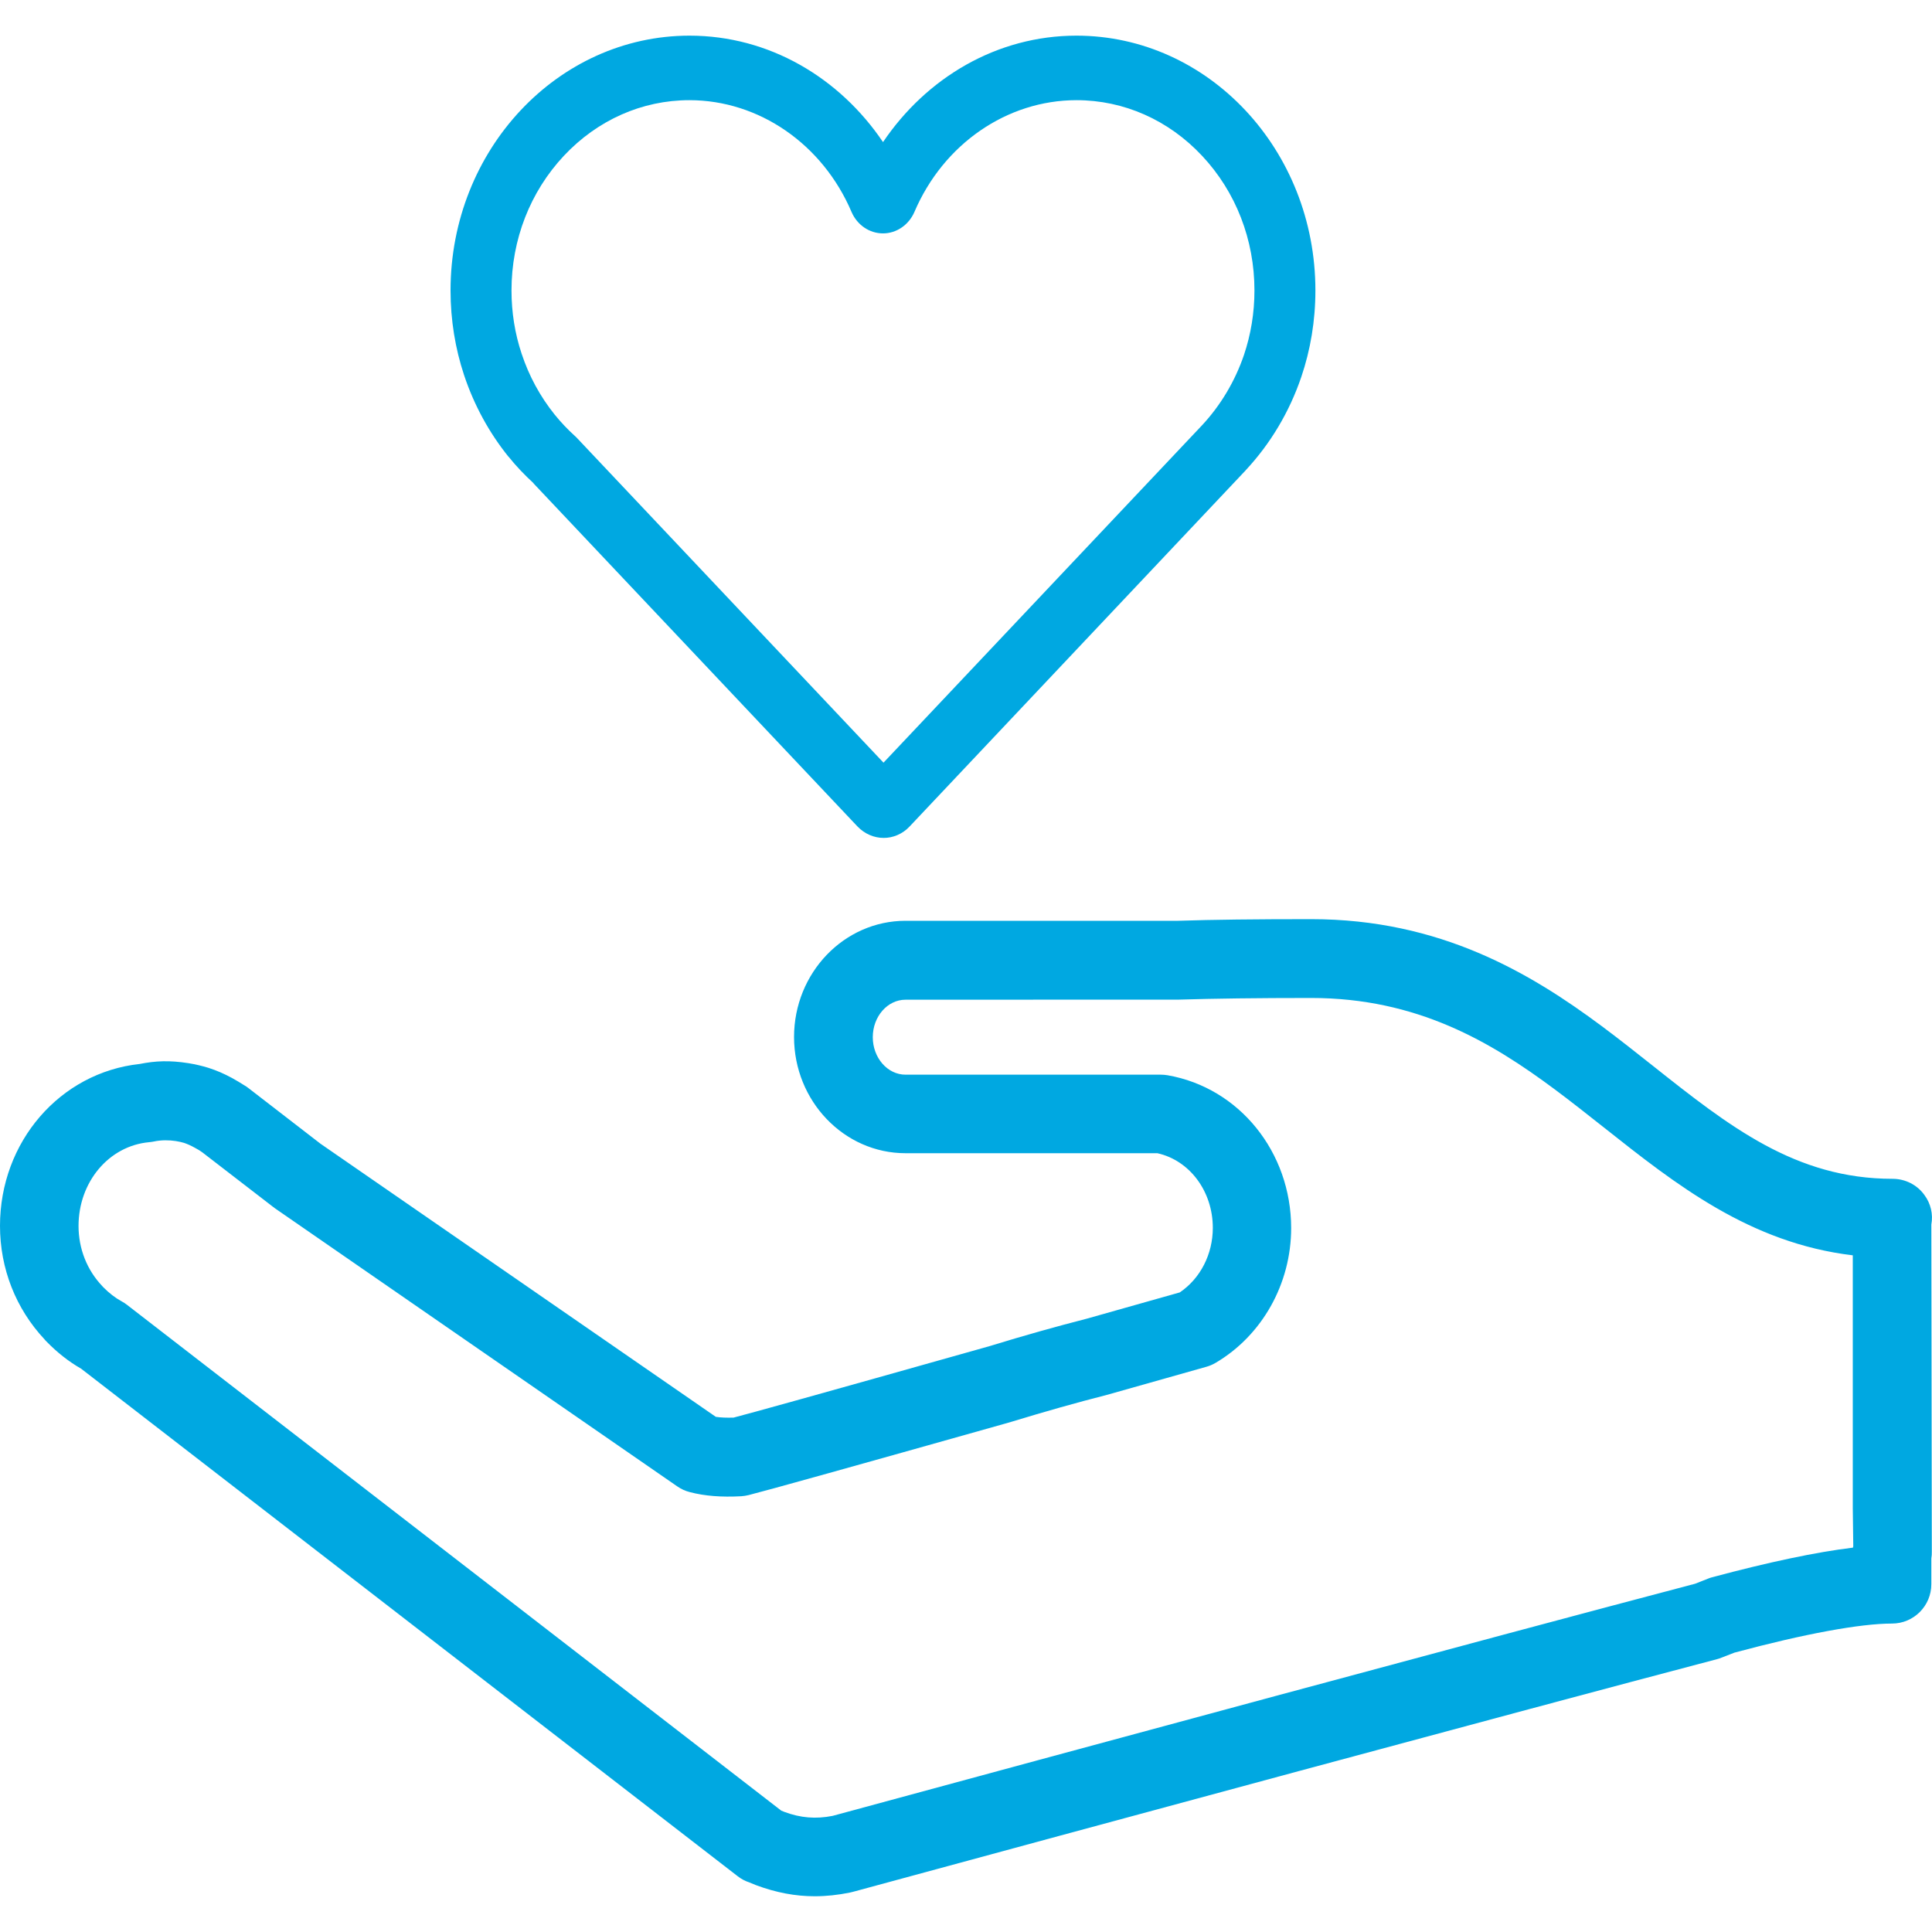
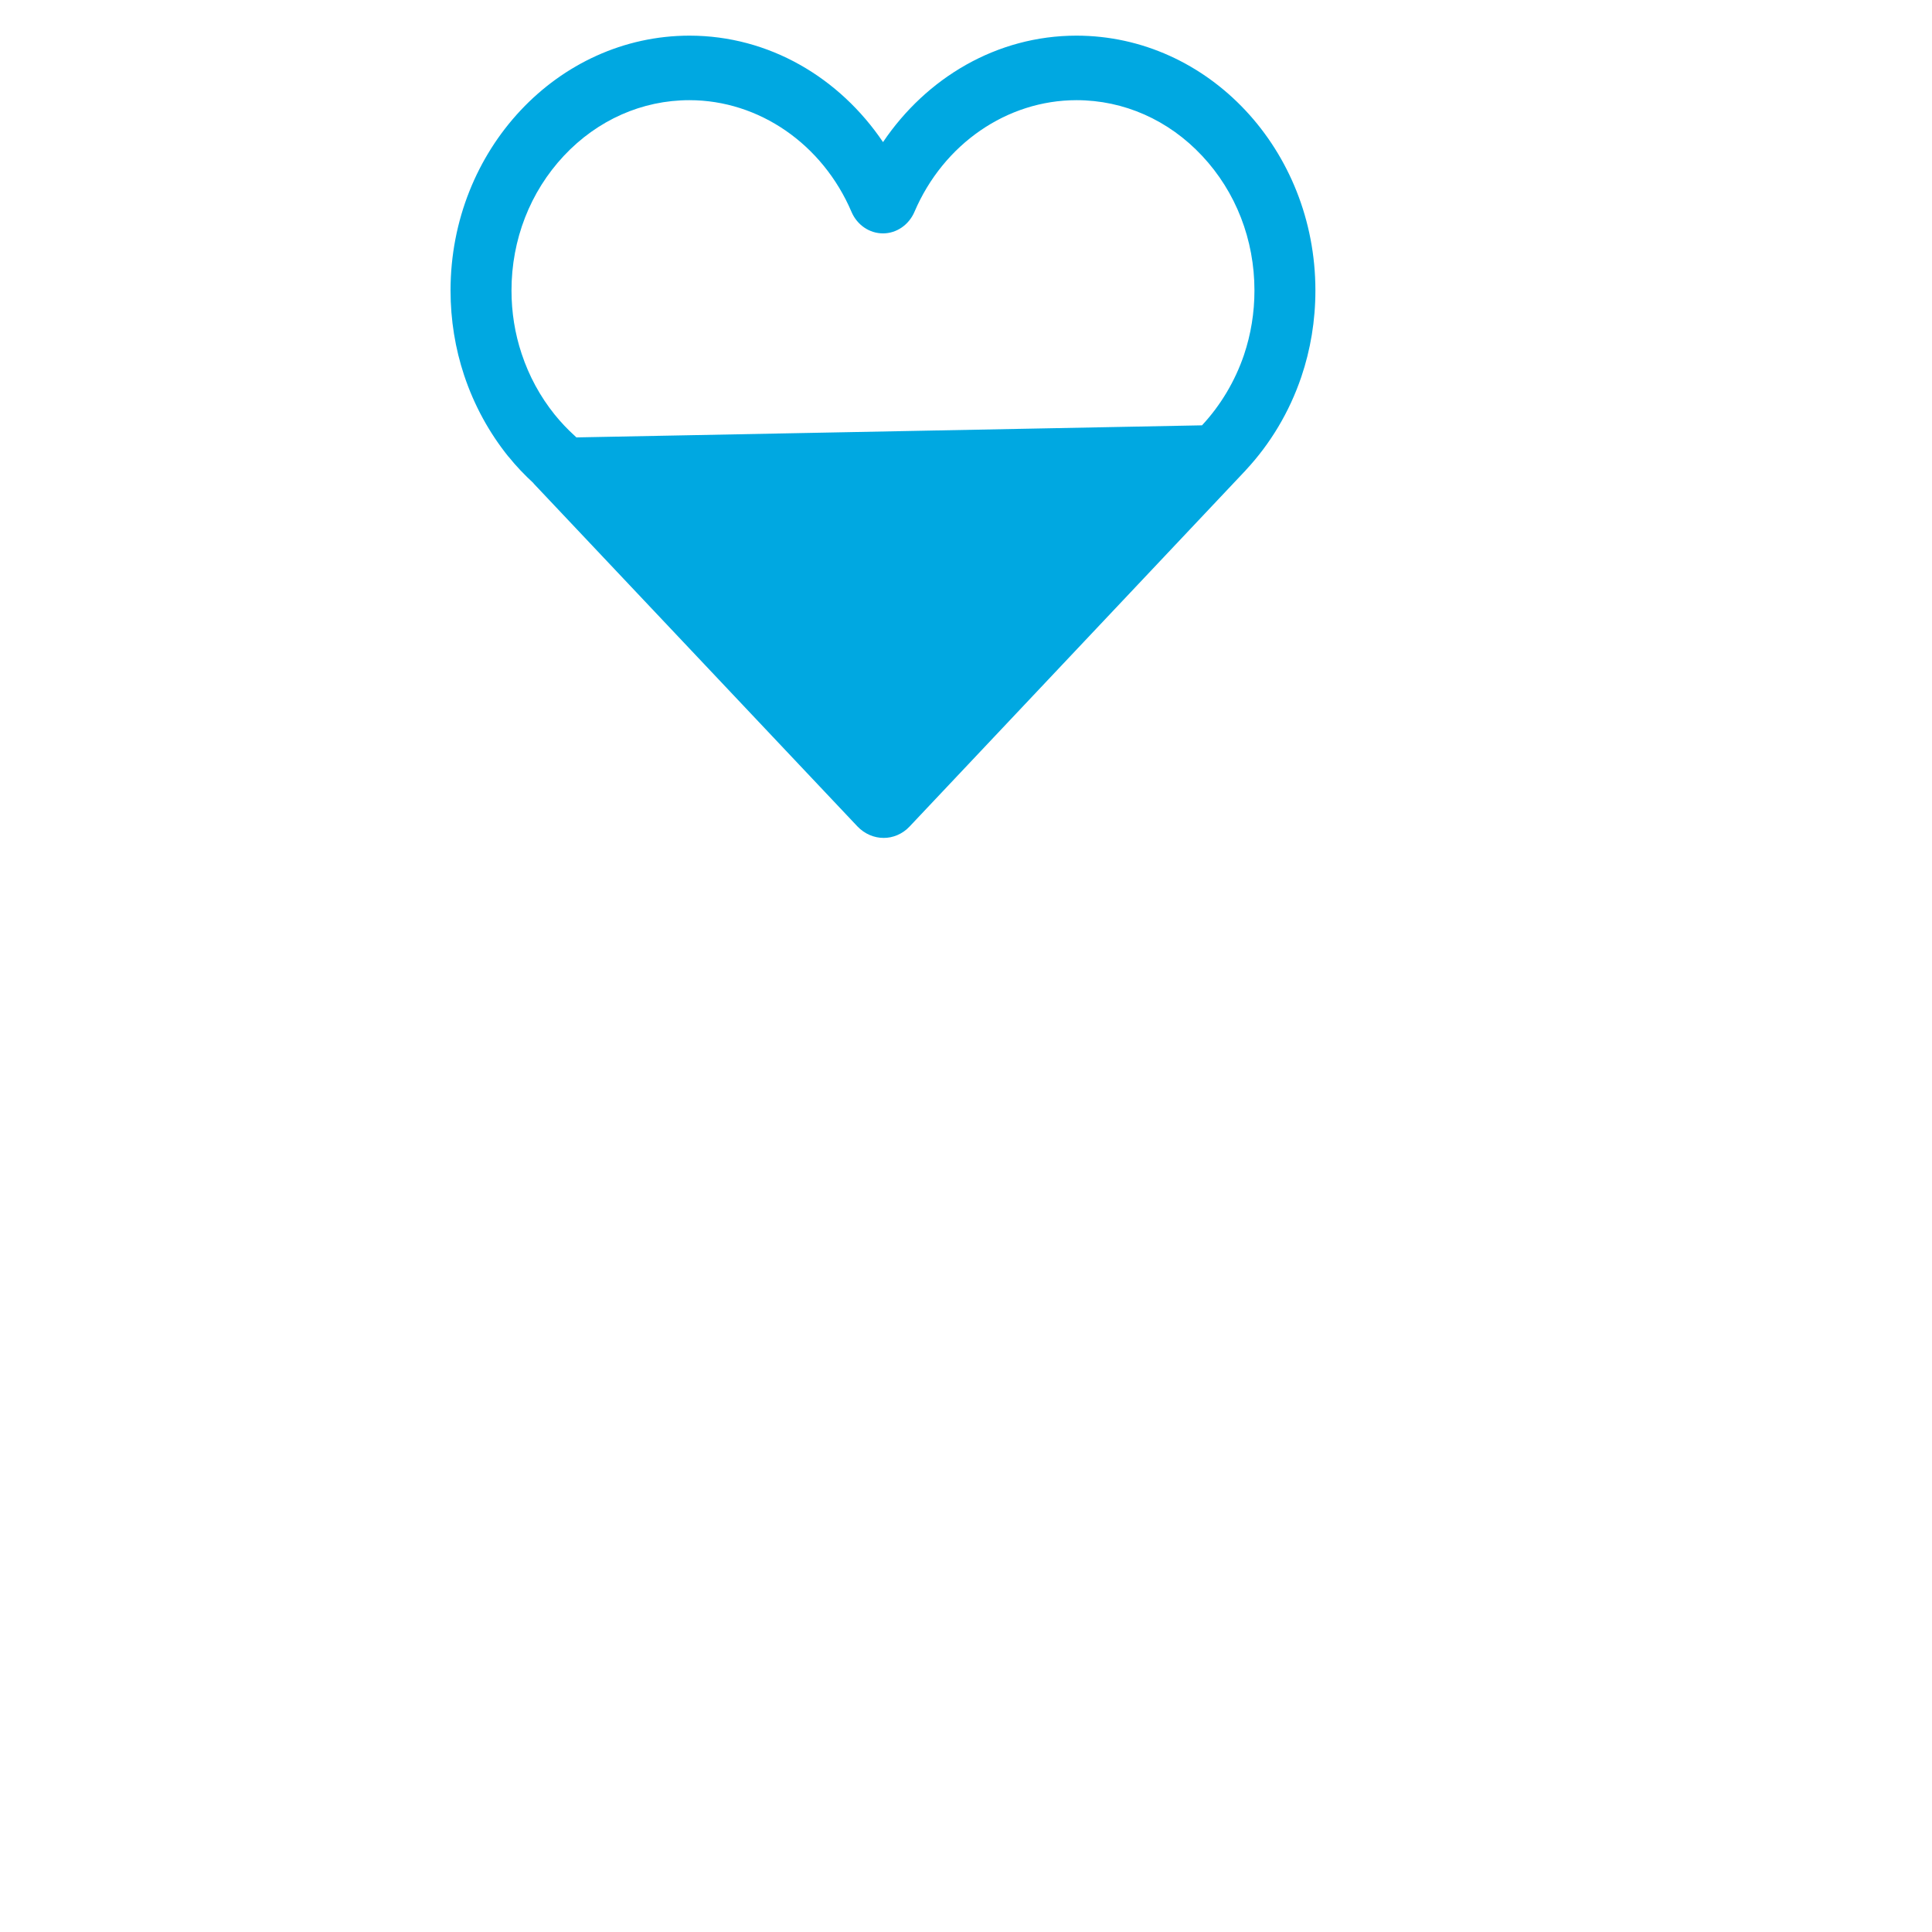
<svg xmlns="http://www.w3.org/2000/svg" version="1.1" fill="#00a8e1" x="0px" y="0px" height="100" width="100" viewBox="0 0 200 200" style="enable-background: new 0 0 200 200;" xml:space="preserve">
  <g>
-     <path class="st0" d="M54,36.62c-0.7-2.09-1.05-4.3-1.05-6.55c0-5.27,1.93-10.21,5.42-13.94c3.48-3.71,8.1-5.76,13-5.76   c7.19,0,13.78,4.54,16.78,11.57c0.58,1.35,1.85,2.22,3.26,2.22c1.4,0,2.67-0.88,3.25-2.22c3-7.03,9.58-11.57,16.78-11.57   c4.9,0,9.53,2.05,13,5.76c3.5,3.73,5.42,8.69,5.42,13.94c0,2.31-0.37,4.55-1.09,6.69c-0.92,2.69-2.4,5.19-4.34,7.27L91.46,78.95   L59.67,45.28l-0.18-0.17c-0.73-0.66-1.43-1.4-2.07-2.19C55.91,41.04,54.76,38.92,54,36.62L54,36.62z M88.77,85.56L88.77,85.56   c0.75,0.78,1.73,1.18,2.7,1.18c0.95,0.01,1.96-0.4,2.68-1.17l0.01-0.01l34.78-36.86c0.02-0.02,0.03-0.05,0.05-0.06   c2.51-2.7,4.48-5.97,5.72-9.62c0.95-2.8,1.46-5.82,1.46-8.95C136.17,15.52,125.1,3.7,111.44,3.69c-8.26,0-15.54,4.37-20.03,11.02   C86.92,8.06,79.64,3.69,71.37,3.69C57.73,3.7,46.64,15.52,46.64,30.07c0,3.06,0.49,6.02,1.4,8.76c1.04,3.13,2.61,5.98,4.59,8.44   h0.01c0.79,0.99,1.67,1.9,2.6,2.76l-0.01,0.01L88.77,85.56L88.77,85.56z" />
-     <path class="st0" d="M191.82,160.21c-3.81,0.46-8.69,1.49-14.59,3.07c-0.15,0.04-0.3,0.09-0.44,0.15l-1.32,0.52   c-20.99,5.52-64.79,17.38-89.1,23.98l-0.19,0.05c-1.72,0.34-3.32,0.21-4.97-0.41l-0.33-0.13l-67.74-52.37   c-0.16-0.13-0.35-0.25-0.54-0.35c-0.66-0.36-1.31-0.86-1.92-1.48c-0.03-0.04-0.06-0.07-0.09-0.1c-1.59-1.67-2.46-3.88-2.46-6.23   c0-4.55,3.14-8.29,7.3-8.67c0.16-0.01,0.33-0.04,0.49-0.07c0.78-0.17,1.62-0.15,2.27-0.05c0.32,0.05,0.63,0.12,0.86,0.19   c0.32,0.11,0.68,0.26,1.07,0.48c0.25,0.14,0.49,0.26,0.72,0.43c0.03,0.02,0.06,0.04,0.09,0.06l7.33,5.65   c0.06,0.04,0.12,0.08,0.17,0.13l41.68,28.81c0.39,0.27,0.82,0.47,1.29,0.59c1.55,0.41,3.29,0.54,5.34,0.43   c0.26-0.02,0.51-0.06,0.76-0.12c1.91-0.48,10.83-2.97,26.52-7.39l0.76-0.22c3.41-1.04,6.58-1.94,9.8-2.76l10.3-2.91   c0.33-0.09,0.65-0.23,0.96-0.41c4.82-2.84,7.82-8.19,7.82-13.95c0-7.87-5.38-14.53-12.79-15.82c-0.24-0.04-0.47-0.06-0.71-0.06   H93.74c-1.87,0-3.39-1.75-3.39-3.88c0-2.14,1.52-3.88,3.39-3.88l28.32-0.01c3.61-0.11,8.09-0.17,13.67-0.17   c10.98,0,18.62,4.55,25.23,9.47c1.73,1.29,3.41,2.62,5.08,3.94c7.44,5.89,15.1,11.96,25.76,13.23v26.22l0.05,3.9   C191.83,160.09,191.83,160.15,191.82,160.21L191.82,160.21z M199.21,123.7c-0.76-1.06-1.99-1.67-3.29-1.67   c-10.04,0-16.9-5.42-24.83-11.71c-1.73-1.37-3.47-2.75-5.27-4.09c-7.37-5.48-16.7-11.08-30.09-11.08c-5.75,0-10.18,0.05-13.79,0.17   H93.74c-6.36,0-11.54,5.39-11.54,12.03c0,6.63,5.18,12.03,11.54,12.03h26.07c3.34,0.74,5.74,3.94,5.74,7.73   c0,2.72-1.29,5.24-3.42,6.68l-9.63,2.72c-3.24,0.83-6.54,1.76-9.99,2.82l-0.67,0.19c-17.91,5.05-24.05,6.75-25.9,7.23   c-0.71,0.02-1.33,0-1.84-0.08L33.18,118.4l-7.46-5.76c-0.13-0.11-0.28-0.2-0.43-0.29c-0.4-0.26-0.82-0.5-1.26-0.75   c-0.83-0.45-1.61-0.79-2.46-1.06c-0.62-0.19-1.31-0.36-2.06-0.48c-1.97-0.31-3.43-0.24-5.04,0.08C6.21,111.03,0,118.2,0,126.9   c0,4.41,1.63,8.57,4.61,11.75c0.06,0.08,0.13,0.15,0.2,0.22c1.1,1.13,2.3,2.08,3.58,2.81l67.98,52.55c0.37,0.29,0.78,0.5,1.21,0.64   l0.68,0.28c2.1,0.78,4.09,1.15,6.08,1.15c1.18,0,2.4-0.13,3.63-0.38c0.08-0.02,0.17-0.04,0.25-0.06l0.31-0.08   c24.36-6.62,68.37-18.54,89.24-24.03c0.15-0.04,0.29-0.09,0.44-0.15l1.34-0.52c7.25-1.95,13.03-3.01,16.31-3.01   c2.24,0,4.07-1.82,4.07-4.08v-2.66c0.04-0.24,0.06-0.48,0.05-0.73l-0.05-33.84C200.13,125.7,199.87,124.58,199.21,123.7   L199.21,123.7z" />
+     <path class="st0" d="M54,36.62c-0.7-2.09-1.05-4.3-1.05-6.55c0-5.27,1.93-10.21,5.42-13.94c3.48-3.71,8.1-5.76,13-5.76   c7.19,0,13.78,4.54,16.78,11.57c0.58,1.35,1.85,2.22,3.26,2.22c1.4,0,2.67-0.88,3.25-2.22c3-7.03,9.58-11.57,16.78-11.57   c4.9,0,9.53,2.05,13,5.76c3.5,3.73,5.42,8.69,5.42,13.94c0,2.31-0.37,4.55-1.09,6.69c-0.92,2.69-2.4,5.19-4.34,7.27L59.67,45.28l-0.18-0.17c-0.73-0.66-1.43-1.4-2.07-2.19C55.91,41.04,54.76,38.92,54,36.62L54,36.62z M88.77,85.56L88.77,85.56   c0.75,0.78,1.73,1.18,2.7,1.18c0.95,0.01,1.96-0.4,2.68-1.17l0.01-0.01l34.78-36.86c0.02-0.02,0.03-0.05,0.05-0.06   c2.51-2.7,4.48-5.97,5.72-9.62c0.95-2.8,1.46-5.82,1.46-8.95C136.17,15.52,125.1,3.7,111.44,3.69c-8.26,0-15.54,4.37-20.03,11.02   C86.92,8.06,79.64,3.69,71.37,3.69C57.73,3.7,46.64,15.52,46.64,30.07c0,3.06,0.49,6.02,1.4,8.76c1.04,3.13,2.61,5.98,4.59,8.44   h0.01c0.79,0.99,1.67,1.9,2.6,2.76l-0.01,0.01L88.77,85.56L88.77,85.56z" />
  </g>
</svg>